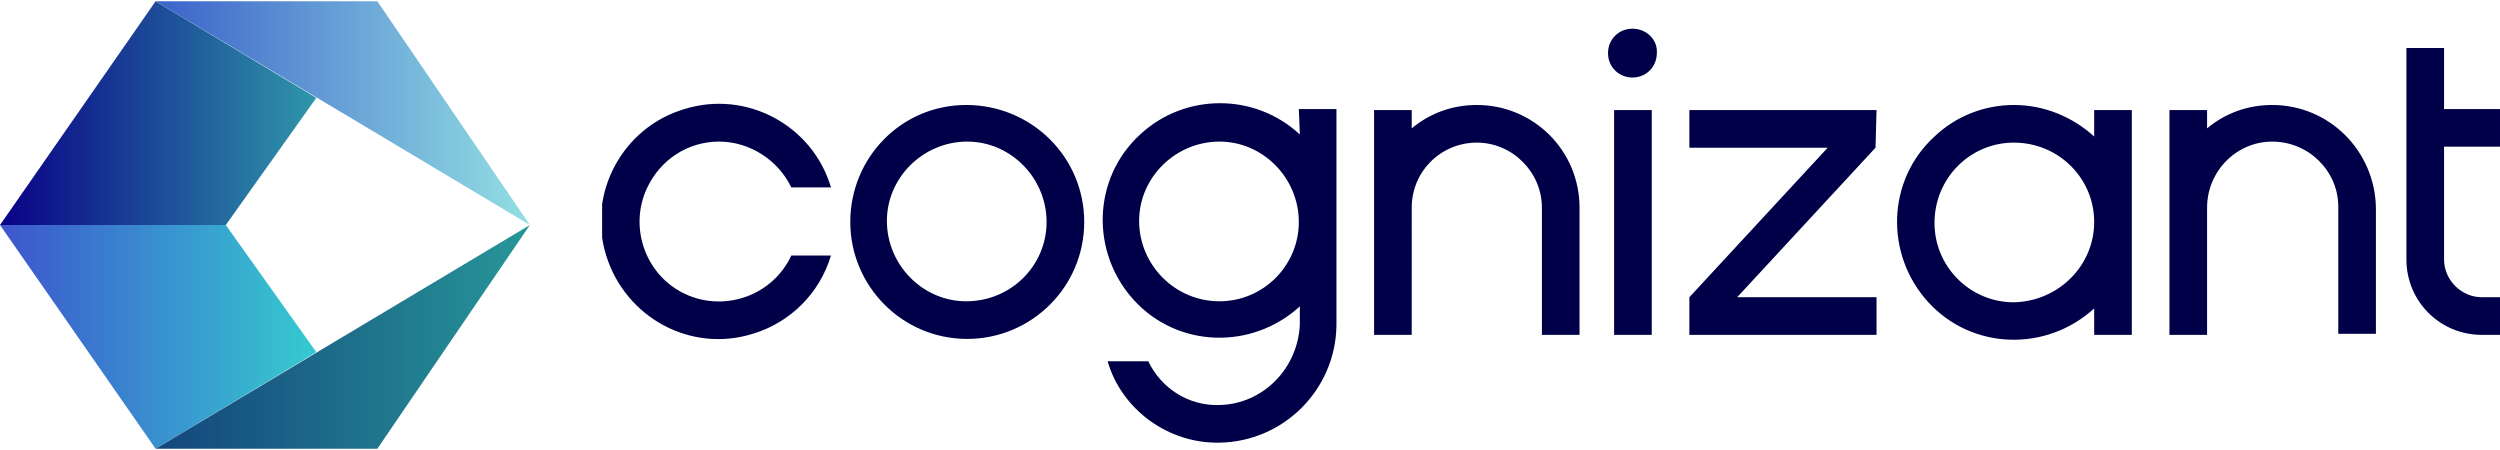
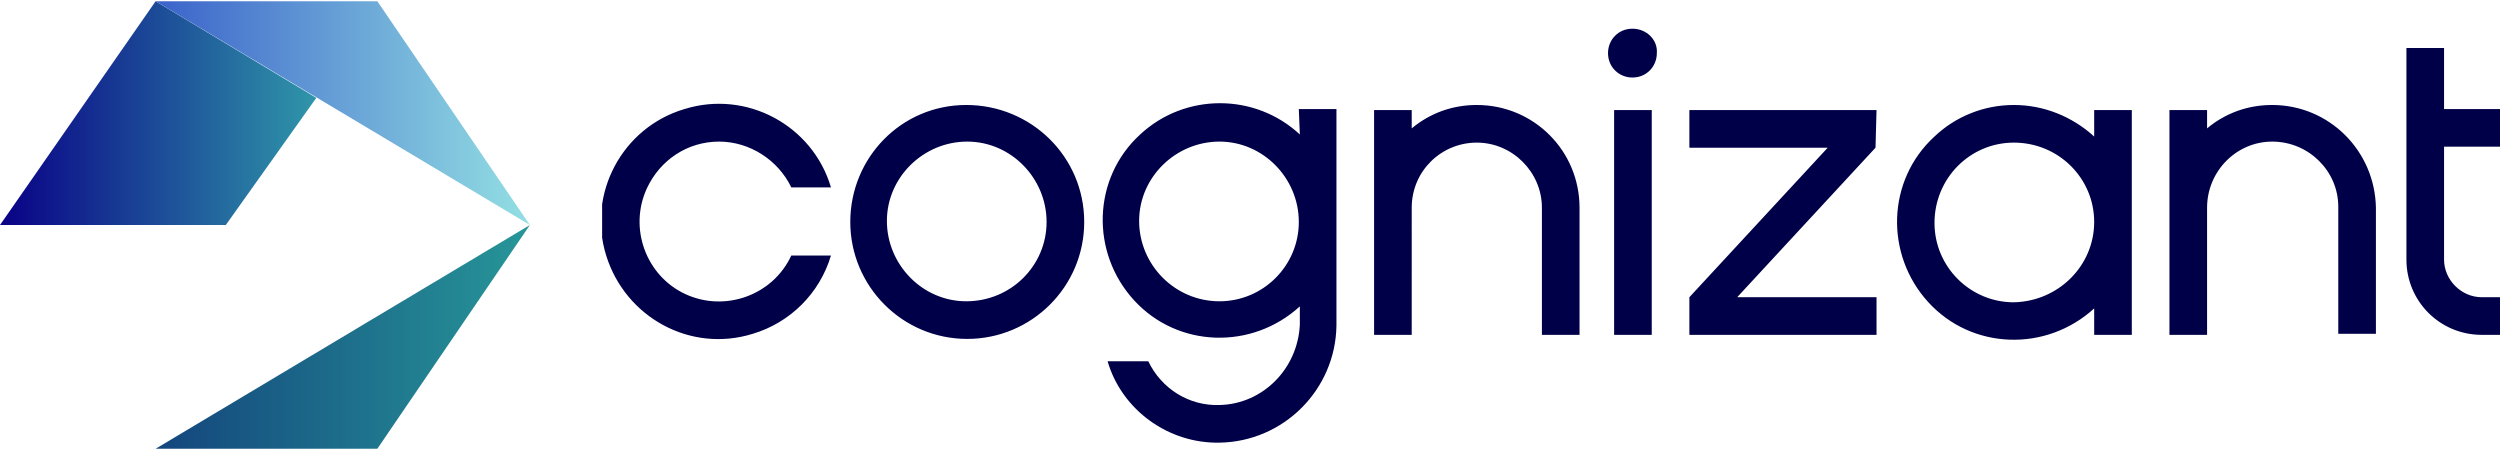
<svg xmlns="http://www.w3.org/2000/svg" xmlns:xlink="http://www.w3.org/1999/xlink" width="600px" height="108px" version="1.1" id="Layer_1" x="0" y="0" viewBox="0 0 245.8 44" xml:space="preserve">
  <style>.st2{fill:#000048}</style>
  <defs>
    <path id="SVGID_1_" d="M59.2 2.7h186.7v40.8H59.2z" />
  </defs>
  <clipPath id="SVGID_00000127012036145008233160000001695259364950843821_">
    <use xlink:href="#SVGID_1_" overflow="visible" />
  </clipPath>
  <g clip-path="url(#SVGID_00000127012036145008233160000001695259364950843821_)">
    <defs>
      <path id="SVGID_00000170270455349886588150000003192033147480456075_" d="M59.2 2.7h186.7v40.8H59.2z" />
    </defs>
    <clipPath id="SVGID_00000034067840273054451910000013916040066528049284_">
      <use xlink:href="#SVGID_00000170270455349886588150000003192033147480456075_" overflow="visible" />
    </clipPath>
    <g clip-path="url(#SVGID_00000034067840273054451910000013916040066528049284_)">
      <path class="st2" d="M158.7 10.7h3.7v22.1h-3.7V10.7zm-13.5-.5c-2.4 0-4.6.8-6.4 2.3v-1.8h-3.7v22.1h3.7V20.3c0-3.6 2.9-6.4 6.4-6.4s6.4 2.9 6.4 6.4v12.5h3.7V20.3c0-5.6-4.5-10.1-10.1-10.1m-17.5.4h3.7v21.3c-.1 6.3-5.2 11.4-11.5 11.5-5 .1-9.6-3.2-11-8h4c1.3 2.7 4 4.4 7 4.3 4.3-.1 7.7-3.6 7.9-7.9V30c-4.7 4.3-12 4.1-16.3-.6-4.3-4.7-4.1-12 .6-16.3 4.4-4.1 11.3-4.1 15.7 0l-.1-2.5zm0 11.1c0-4.3-3.5-7.9-7.8-7.9s-7.9 3.5-7.9 7.8 3.5 7.9 7.9 7.9c4.3 0 7.8-3.5 7.8-7.8m-57-7.9c3 0 5.8 1.8 7.1 4.5h3.9c-1.8-6.1-8.3-9.6-14.4-7.7-6.1 1.8-9.6 8.3-7.7 14.4s8.3 9.6 14.4 7.7c3.7-1.1 6.6-4 7.7-7.7h-3.9c-1.8 3.9-6.5 5.6-10.4 3.8-3.9-1.8-5.6-6.5-3.8-10.4 1.3-2.8 4-4.6 7.1-4.6m35.9 7.9c0 6.4-5.2 11.5-11.5 11.5-6.4 0-11.5-5.2-11.5-11.5s5-11.5 11.4-11.5 11.6 5.1 11.6 11.5m-3.7 0c0-4.3-3.5-7.9-7.8-7.9s-7.9 3.5-7.9 7.8 3.5 7.9 7.8 7.9c4.4 0 7.9-3.5 7.9-7.8m120.5-11.5c-2.4 0-4.6.8-6.4 2.3v-1.8h-3.7v22.1h3.7V20.3c0-3.6 2.9-6.5 6.4-6.5 3.6 0 6.5 2.9 6.5 6.4v12.5h3.7V20.3c-.1-5.6-4.6-10.1-10.2-10.1m-17.5.5h3.7v22.1h-3.7v-2.6c-4.7 4.3-12 4.1-16.3-.6-4.3-4.7-4.1-12 .6-16.3 2.1-2 4.9-3.1 7.8-3.1 2.9 0 5.7 1.1 7.9 3.1v-2.6zm0 11c0-4.3-3.5-7.8-7.9-7.8-4.3 0-7.8 3.5-7.8 7.9 0 4.3 3.5 7.8 7.8 7.8 4.4-.1 7.9-3.6 7.9-7.9m39.9-7.4v-3.7h-5.5v-6h-3.7v20.8c0 4.1 3.3 7.4 7.4 7.4h1.8v-3.7H244c-2 0-3.7-1.7-3.7-3.7V14.3h5.5zM160.5 2.7c-1.4 0-2.4 1.1-2.4 2.4 0 1.4 1.1 2.4 2.4 2.4 1.4 0 2.4-1.1 2.4-2.4.1-1.3-1-2.4-2.4-2.4.1 0 .1 0 0 0m24 8h-18.4v3.7h13.6l-13.6 14.7v3.7h18.4v-3.7h-13.7l13.6-14.7.1-3.7z" />
    </g>
  </g>
  <defs>
    <path id="SVGID_00000085213138245146219190000008599264730915323836_" d="M0 0h52.1v44H0z" />
  </defs>
  <clipPath id="SVGID_00000023275576737302775000000017739223560985338244_">
    <use xlink:href="#SVGID_00000085213138245146219190000008599264730915323836_" overflow="visible" />
  </clipPath>
  <g clip-path="url(#SVGID_00000023275576737302775000000017739223560985338244_)">
    <defs>
      <path id="SVGID_00000050660665550895142240000014880732468509939883_" d="m0 22 15.3 22 15.8-9.5L22.2 22z" />
    </defs>
    <clipPath id="SVGID_00000135667248469030152890000000337272502332585655_">
      <use xlink:href="#SVGID_00000050660665550895142240000014880732468509939883_" overflow="visible" />
    </clipPath>
    <g clip-path="url(#SVGID_00000135667248469030152890000000337272502332585655_)">
      <linearGradient id="SVGID_00000182500455220199611780000011285939690309641648_" gradientUnits="userSpaceOnUse" x1="-391.039" y1="277.815" x2="-390.039" y2="277.815" gradientTransform="matrix(31.107 0 0 -21.98 12163.862 6139.21)">
        <stop offset="0" stop-color="#3d54ce" />
        <stop offset="1" stop-color="#35cacf" />
      </linearGradient>
-       <path fill="url(#SVGID_00000182500455220199611780000011285939690309641648_)" d="M0 22h31.1v22H0z" />
    </g>
    <defs>
      <path id="SVGID_00000114070949333990582630000017270483092055787688_" d="M15.3 44h21.8l15-22z" />
    </defs>
    <clipPath id="SVGID_00000092426726985261628360000008018755475207643524_">
      <use xlink:href="#SVGID_00000114070949333990582630000017270483092055787688_" overflow="visible" />
    </clipPath>
    <g clip-path="url(#SVGID_00000092426726985261628360000008018755475207643524_)">
      <linearGradient id="SVGID_00000029744234580894563620000004719264263002787256_" gradientUnits="userSpaceOnUse" x1="-393.062" y1="277.815" x2="-392.062" y2="277.815" gradientTransform="matrix(36.848 0 0 -21.98 14498.684 6139.21)">
        <stop offset="0" stop-color="#13457d" />
        <stop offset="1" stop-color="#279698" />
      </linearGradient>
      <path fill="url(#SVGID_00000029744234580894563620000004719264263002787256_)" d="M15.3 22h36.8v22H15.3z" />
    </g>
    <defs>
      <path id="SVGID_00000124156495544010432790000012960116144518489730_" d="M15.3 0 0 22h22.2l8.9-12.5z" />
    </defs>
    <clipPath id="SVGID_00000029046943914045948290000010502153975593422010_">
      <use xlink:href="#SVGID_00000124156495544010432790000012960116144518489730_" overflow="visible" />
    </clipPath>
    <g clip-path="url(#SVGID_00000029046943914045948290000010502153975593422010_)">
      <linearGradient id="SVGID_00000031913817338843176650000007177461719868006072_" gradientUnits="userSpaceOnUse" x1="-391.049" y1="277.815" x2="-390.049" y2="277.815" gradientTransform="matrix(31.132 0 0 -21.98 12173.976 6117.246)">
        <stop offset="0" stop-color="#090086" />
        <stop offset="1" stop-color="#2f96a9" />
      </linearGradient>
      <path fill="url(#SVGID_00000031913817338843176650000007177461719868006072_)" d="M0 0h31.1v22H0z" />
    </g>
    <defs>
      <path id="SVGID_00000147909067435365521700000017294411540867699616_" d="m15.3 0 36.8 22-15-22z" />
    </defs>
    <clipPath id="SVGID_00000078011445600416747300000013195656224370321068_">
      <use xlink:href="#SVGID_00000147909067435365521700000017294411540867699616_" overflow="visible" />
    </clipPath>
    <g clip-path="url(#SVGID_00000078011445600416747300000013195656224370321068_)">
      <linearGradient id="SVGID_00000128475501832932076910000005979470219009375159_" gradientUnits="userSpaceOnUse" x1="-393.062" y1="277.815" x2="-392.062" y2="277.815" gradientTransform="matrix(36.848 0 0 -21.98 14498.684 6117.246)">
        <stop offset="0" stop-color="#3b62ca" />
        <stop offset="1" stop-color="#93dfe3" />
      </linearGradient>
      <path fill="url(#SVGID_00000128475501832932076910000005979470219009375159_)" d="M15.3 0h36.8v22H15.3z" />
    </g>
  </g>
</svg>